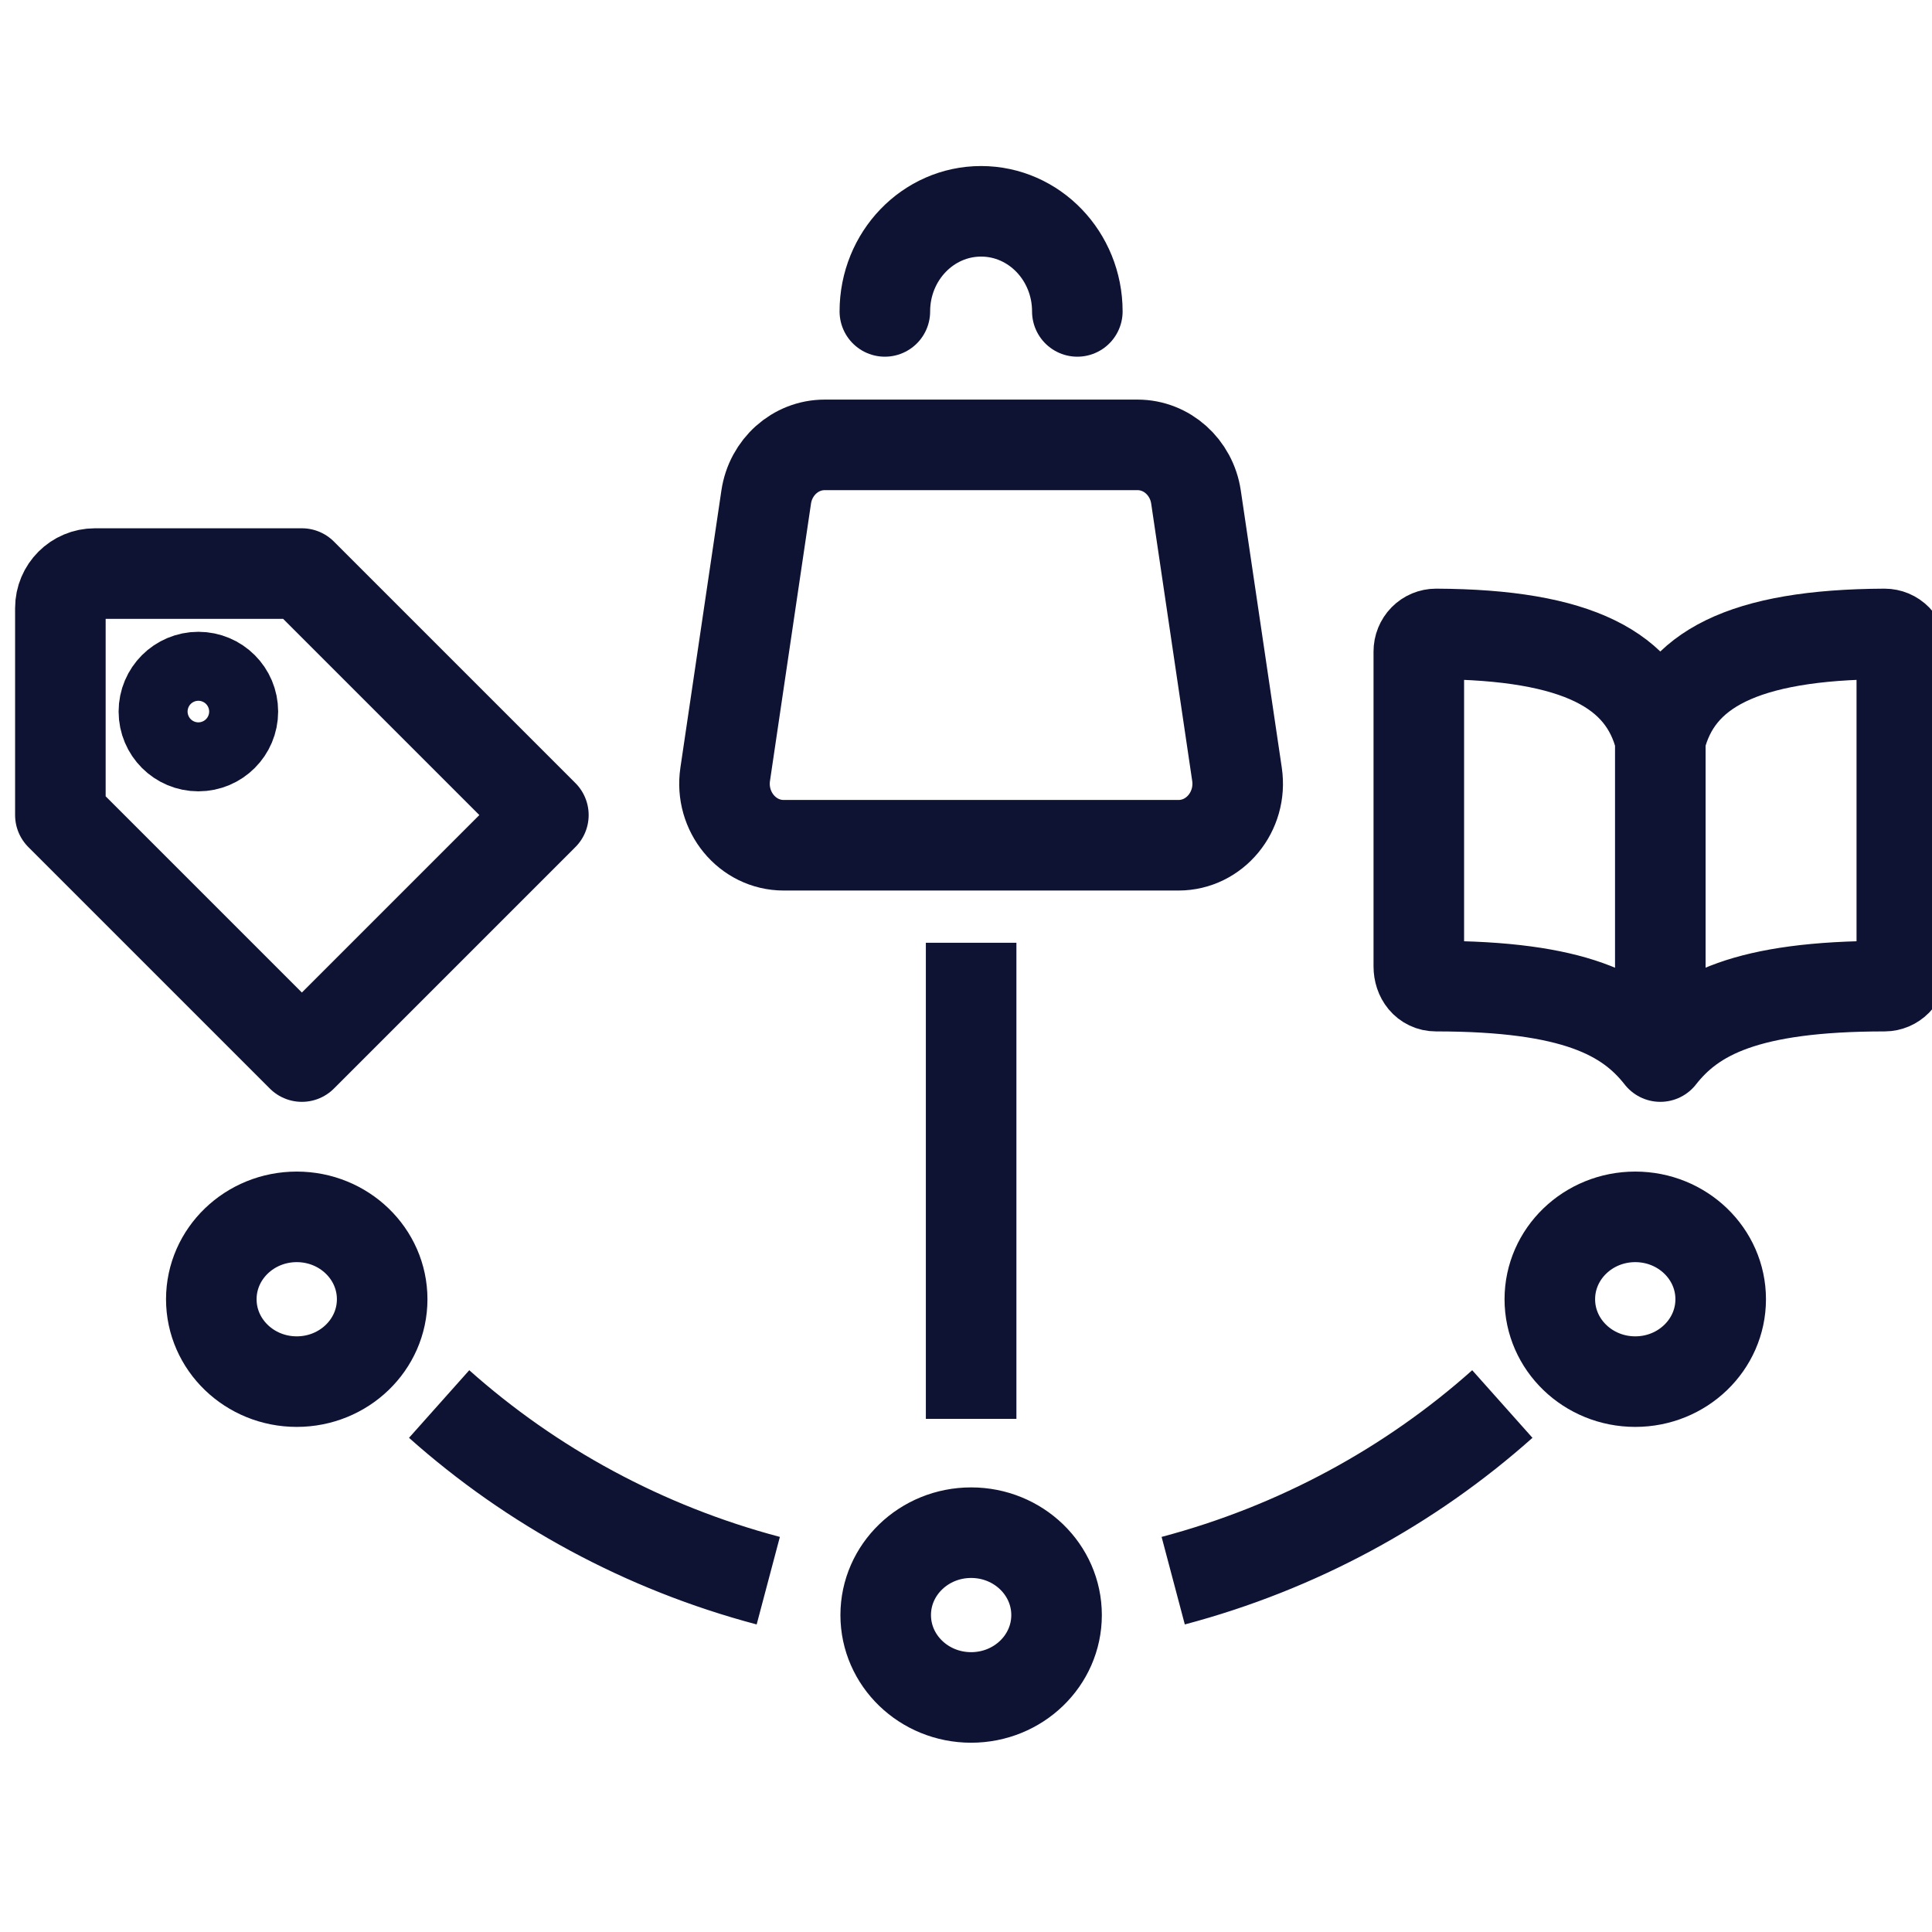
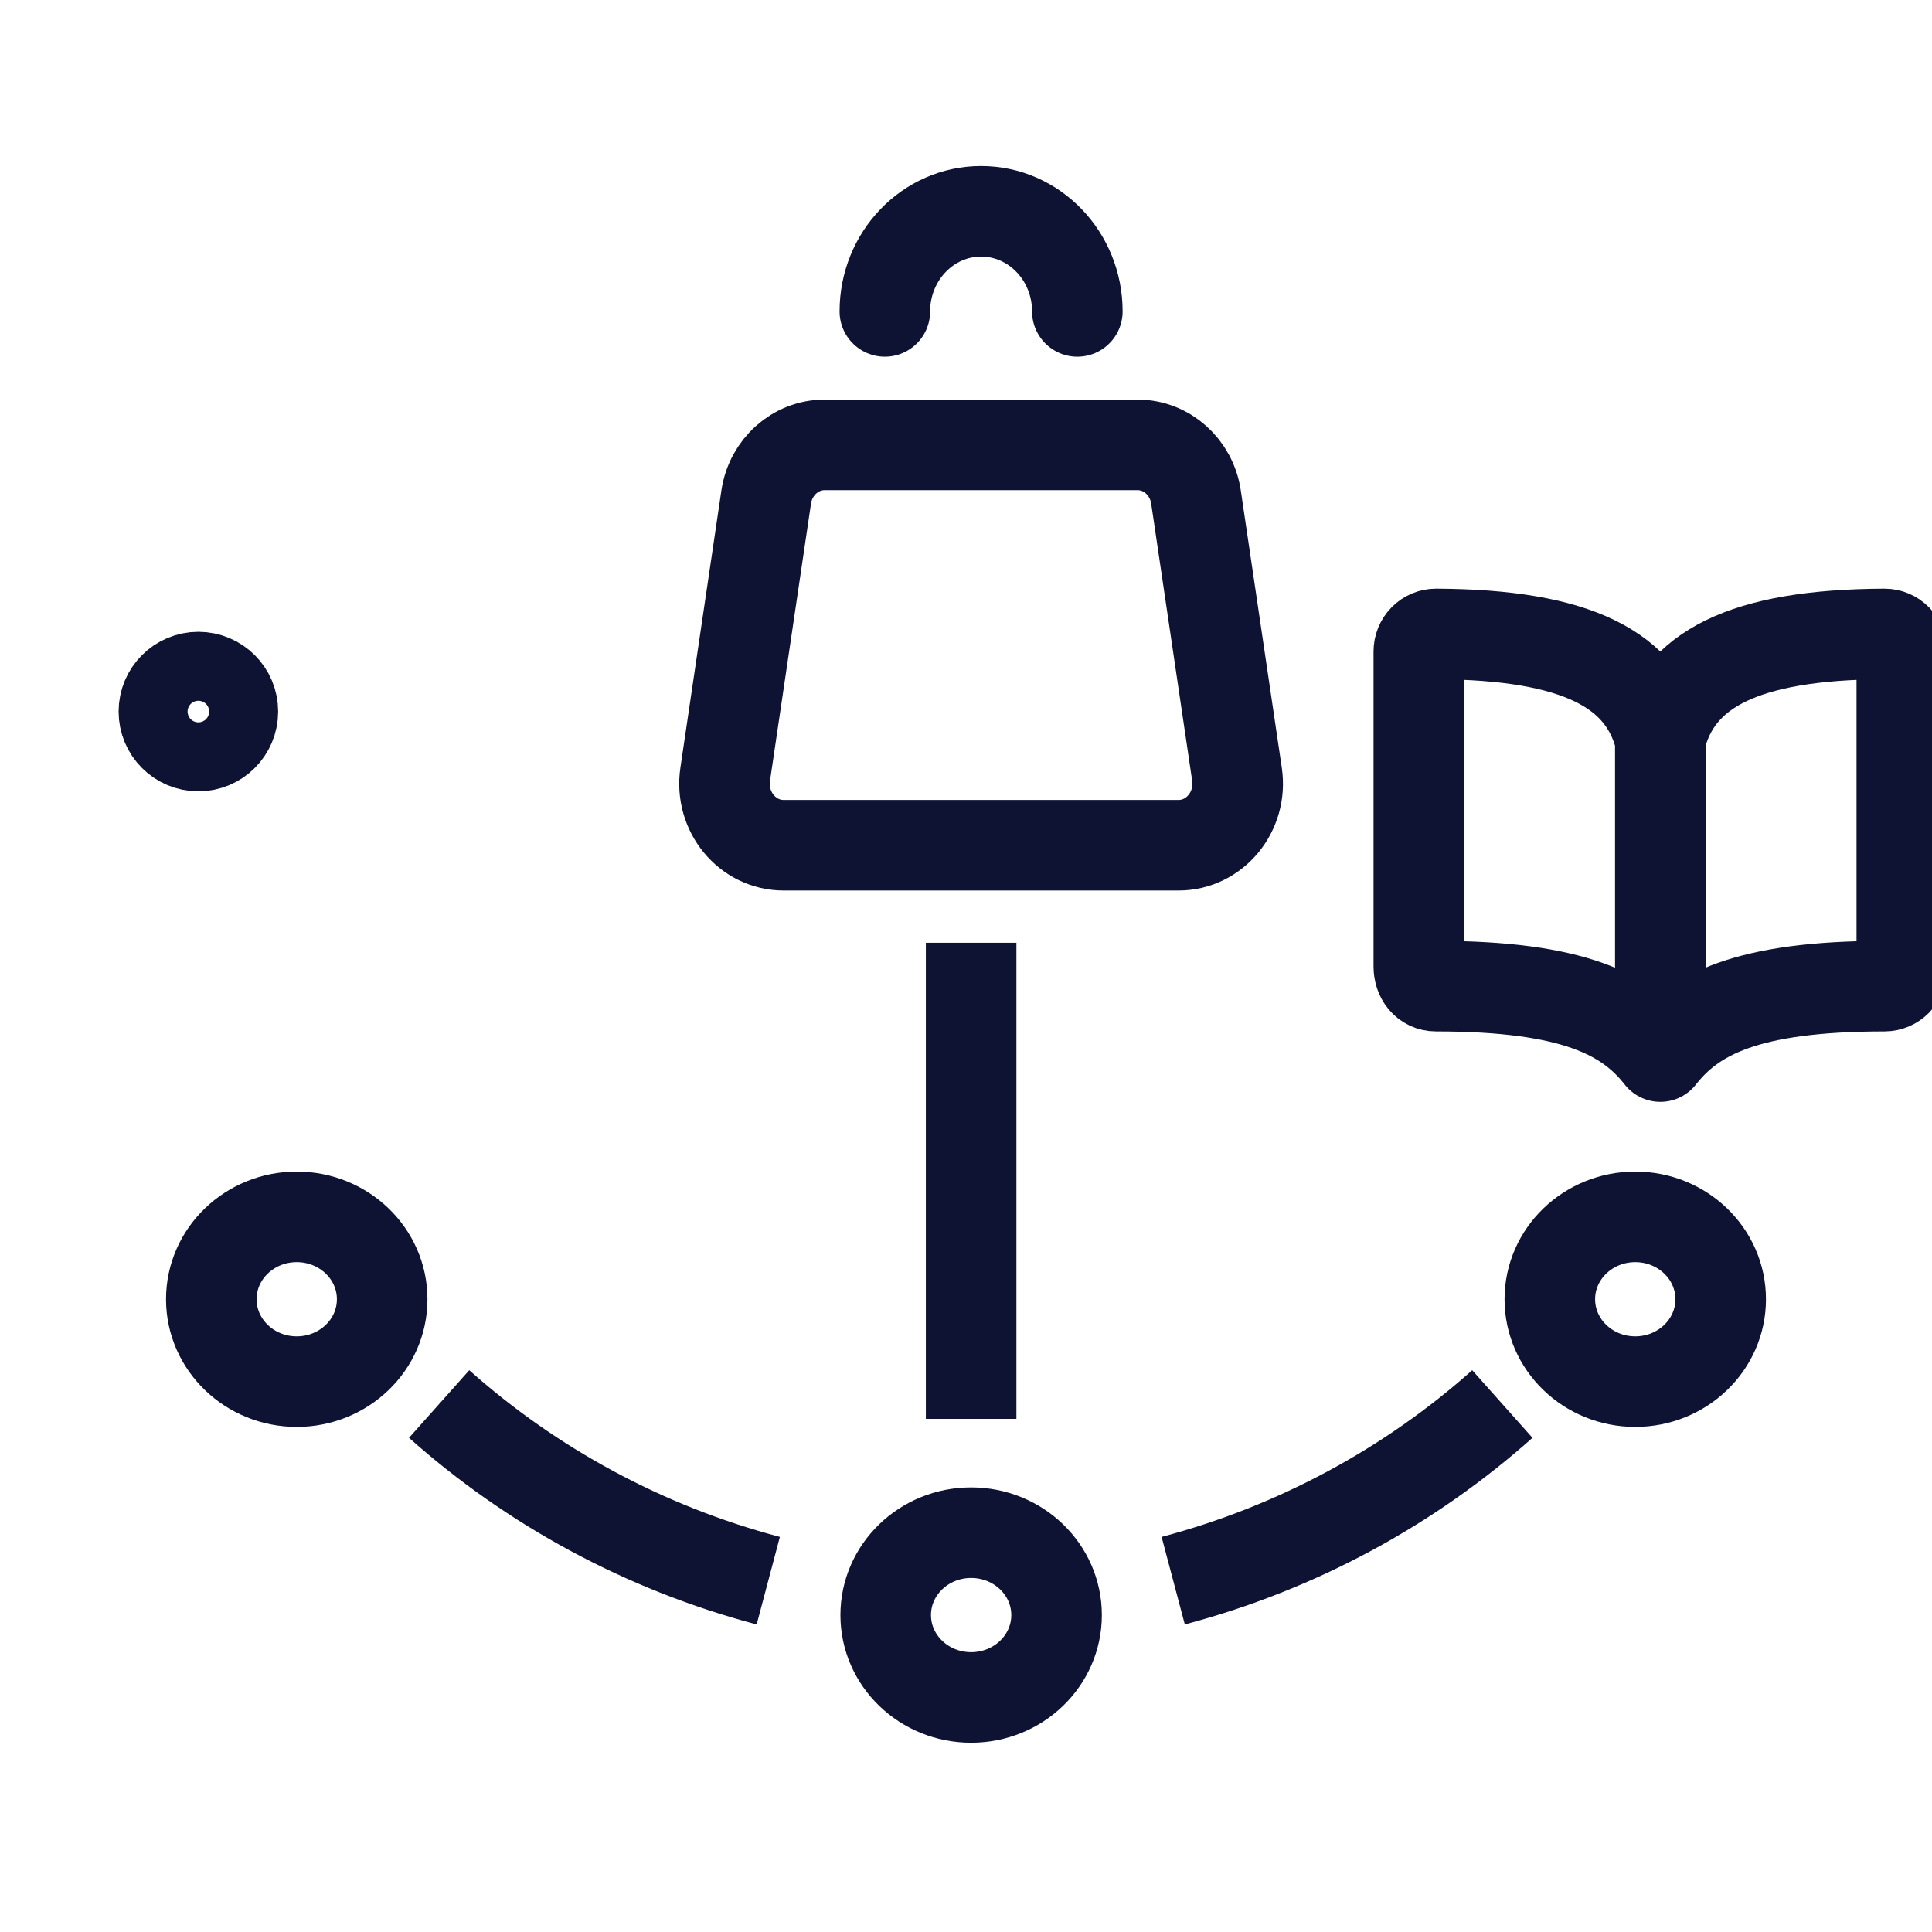
<svg xmlns="http://www.w3.org/2000/svg" width="64" height="64" viewBox="0 0 64 64" fill="none">
  <g clip-path="url(#clip0_9729_23300)">
    <path d="M14.547 46.51C17.601 49.232 21.323 51.268 25.45 52.362M38.864 52.362C42.99 51.268 46.713 49.232 49.767 46.51M32.17 47.002V31.23M9.83 40.31C8.267 40.31 7 41.532 7 43.039C7 44.546 8.267 45.768 9.83 45.768C11.393 45.768 12.66 44.546 12.66 43.039C12.66 41.532 11.393 40.31 9.83 40.31ZM54.17 40.31C52.607 40.31 51.34 41.532 51.34 43.039C51.34 44.546 52.607 45.768 54.17 45.768C55.733 45.768 57 44.546 57 43.039C57 41.532 55.733 40.31 54.17 40.31ZM32.17 50.772C30.607 50.772 29.34 51.994 29.34 53.501C29.34 55.009 30.607 56.23 32.17 56.23C33.733 56.23 35 55.009 35 53.501C35 51.994 33.733 50.772 32.17 50.772Z" stroke="#0E1334" stroke-width="3" />
    <path d="M55 24.5C55.571 22.197 57.73 21.021 62.429 21C62.504 21 62.578 21.015 62.648 21.044C62.717 21.073 62.78 21.116 62.833 21.17C62.886 21.224 62.928 21.289 62.957 21.36C62.986 21.431 63 21.507 63 21.583V32.083C63 32.238 62.94 32.386 62.833 32.496C62.725 32.605 62.58 32.667 62.429 32.667C57.857 32.667 56.091 33.608 55 35M55 24.5C54.429 22.197 52.27 21.021 47.571 21C47.496 21 47.422 21.015 47.352 21.044C47.283 21.073 47.22 21.116 47.167 21.17C47.114 21.224 47.072 21.289 47.043 21.36C47.014 21.431 47 21.507 47 21.583V32.013C47 32.373 47.219 32.667 47.571 32.667C52.143 32.667 53.915 33.615 55 35M55 24.5V35" stroke="#0E1334" stroke-width="3" stroke-linecap="round" stroke-linejoin="round" />
-     <path d="M10 35L18 27L10 19H3.143C2.512 19 2 19.512 2 20.143V27L10 35Z" stroke="#0E1334" stroke-width="3" stroke-linejoin="round" />
    <path d="M7.714 23.571C7.714 24.203 7.203 24.714 6.571 24.714C5.94 24.714 5.429 24.203 5.429 23.571C5.429 22.94 5.94 22.429 6.571 22.429C7.203 22.429 7.714 22.94 7.714 23.571Z" stroke="#0E1334" stroke-width="3" stroke-linejoin="round" />
    <path d="M35.688 10.316C35.688 8.485 34.261 7 32.5 7C30.739 7 29.312 8.485 29.312 10.316M39.619 16.467L40.977 25.649C41.16 26.885 40.24 28 39.039 28H25.961C24.759 28 23.84 26.885 24.023 25.649L25.381 16.467C25.528 15.472 26.351 14.737 27.319 14.737H37.681C38.649 14.737 39.472 15.472 39.619 16.467Z" stroke="#0E1334" stroke-width="3" stroke-linecap="round" stroke-linejoin="round" />
  </g>
  <defs>
    <clipPath id="clip0_9729_23300">
      <rect width="64" height="64" fill="white" />
    </clipPath>
  </defs>
</svg>